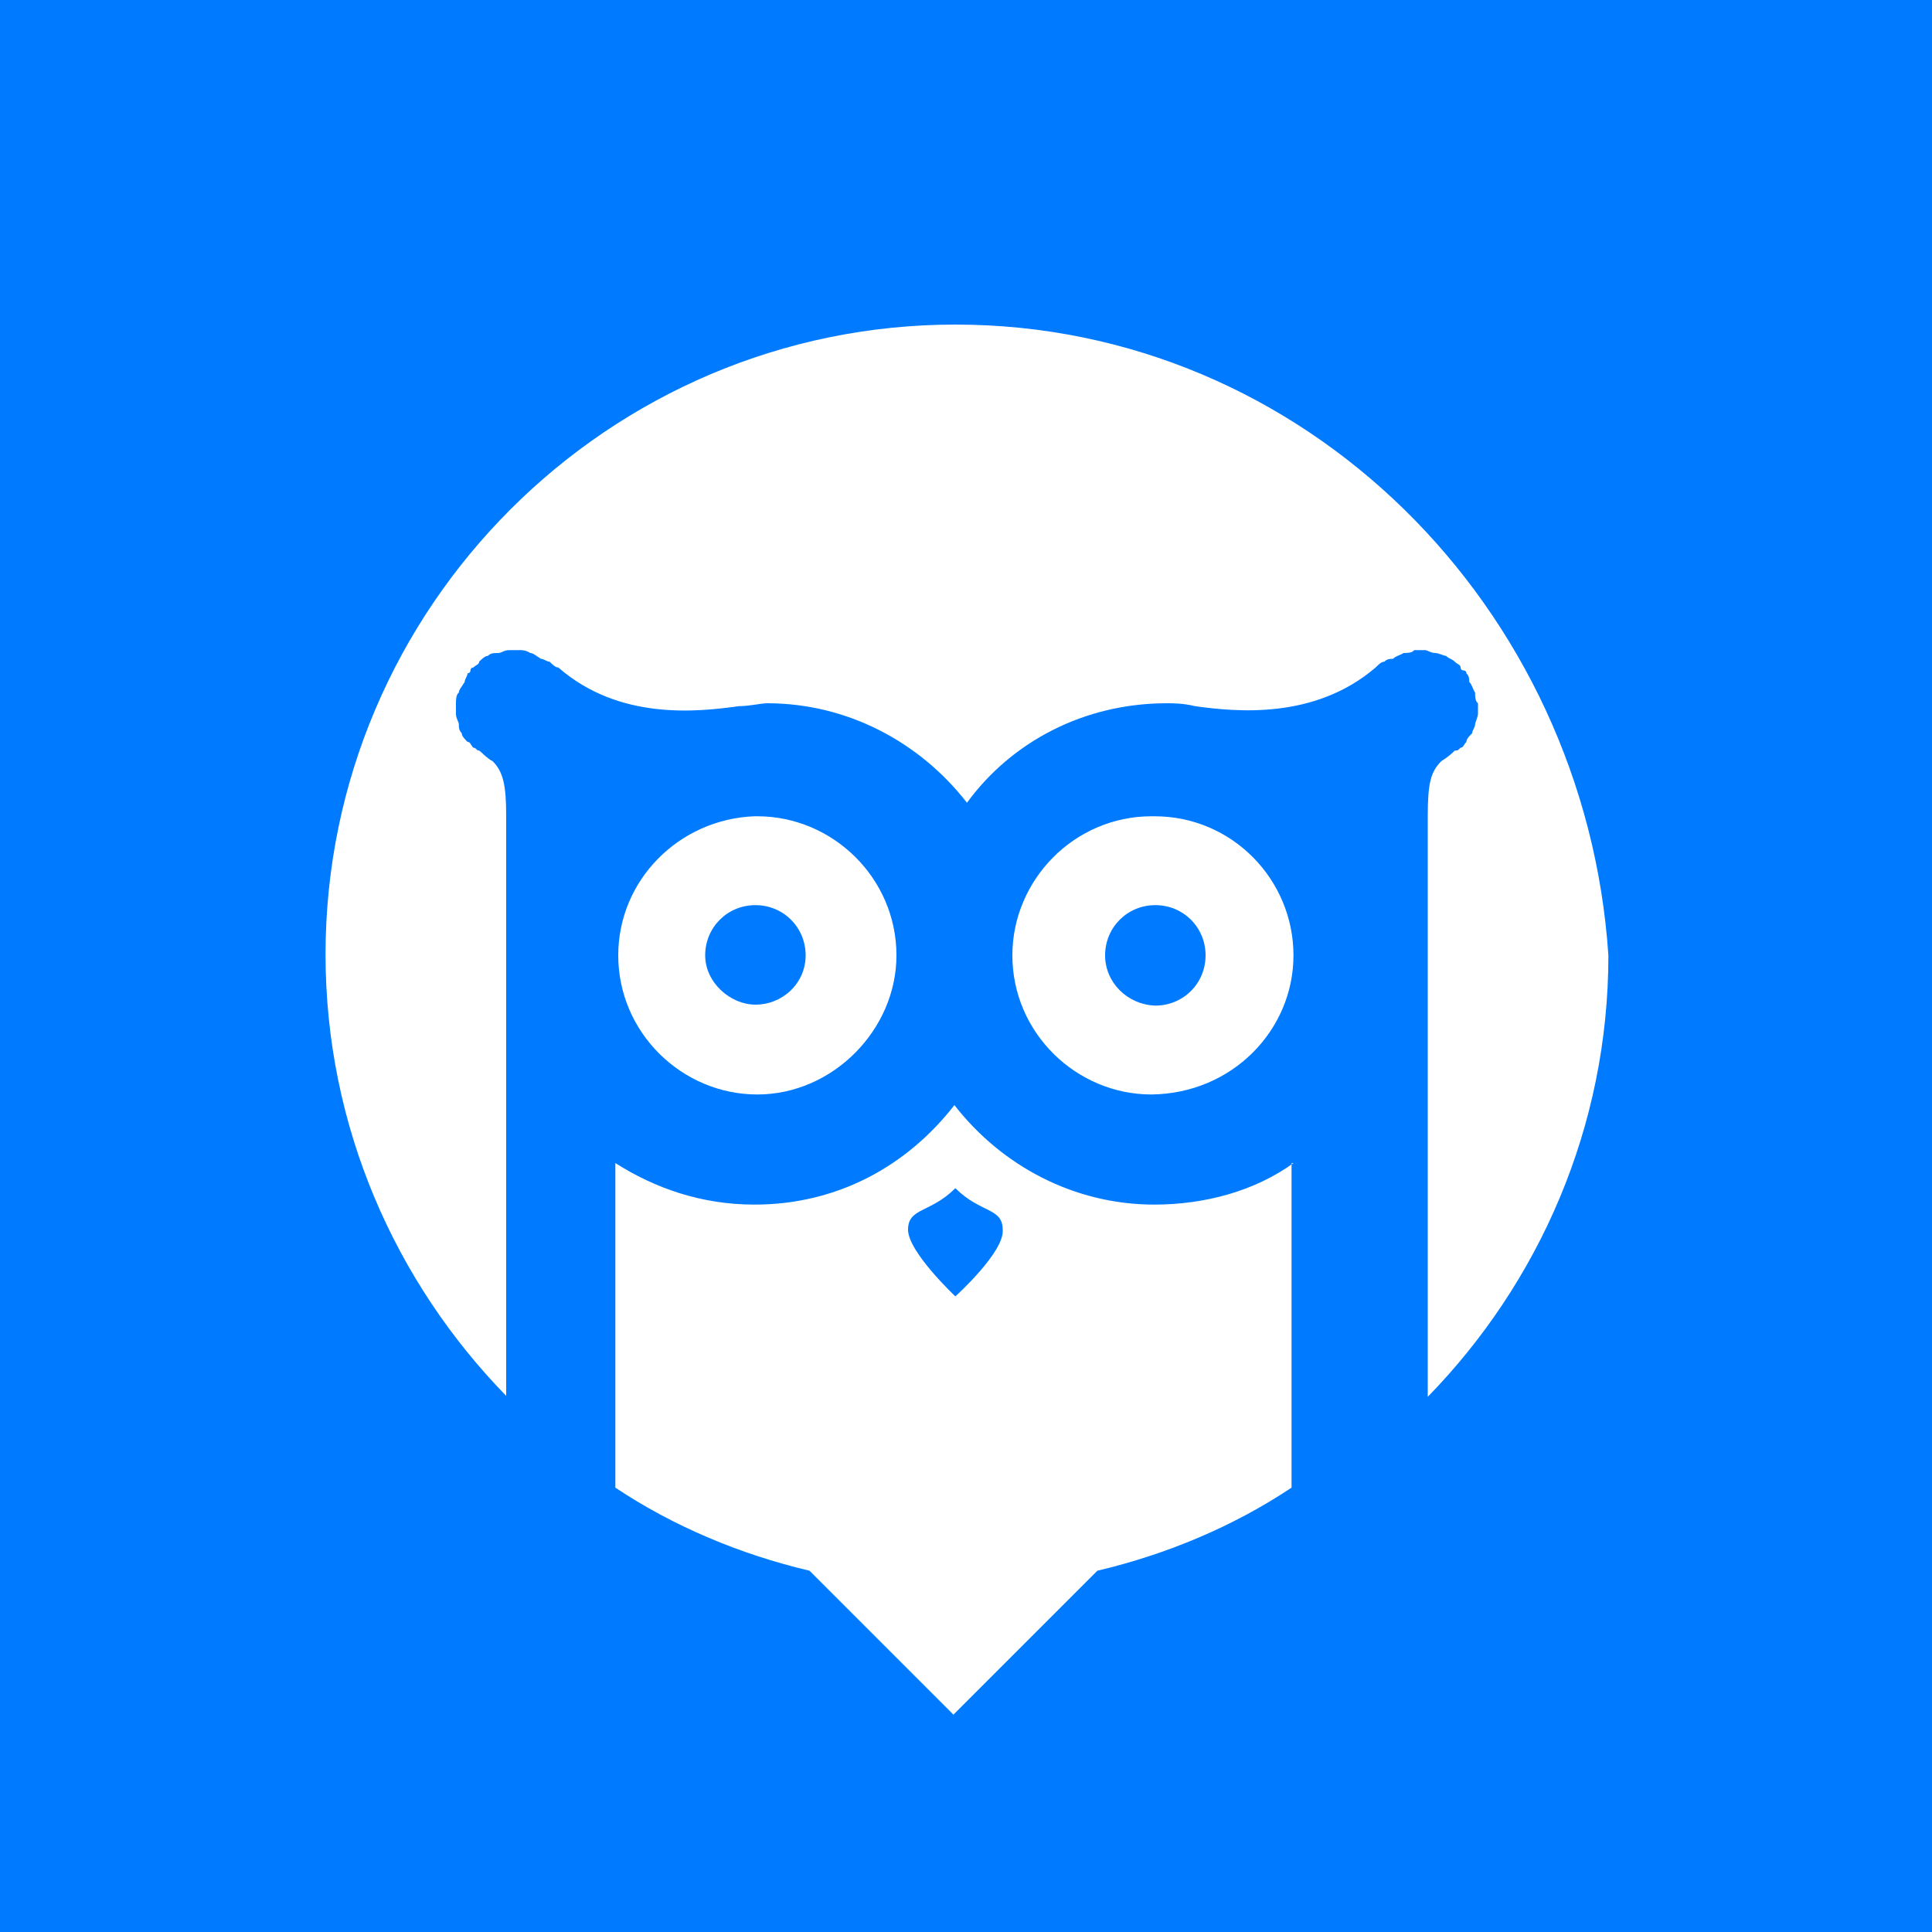
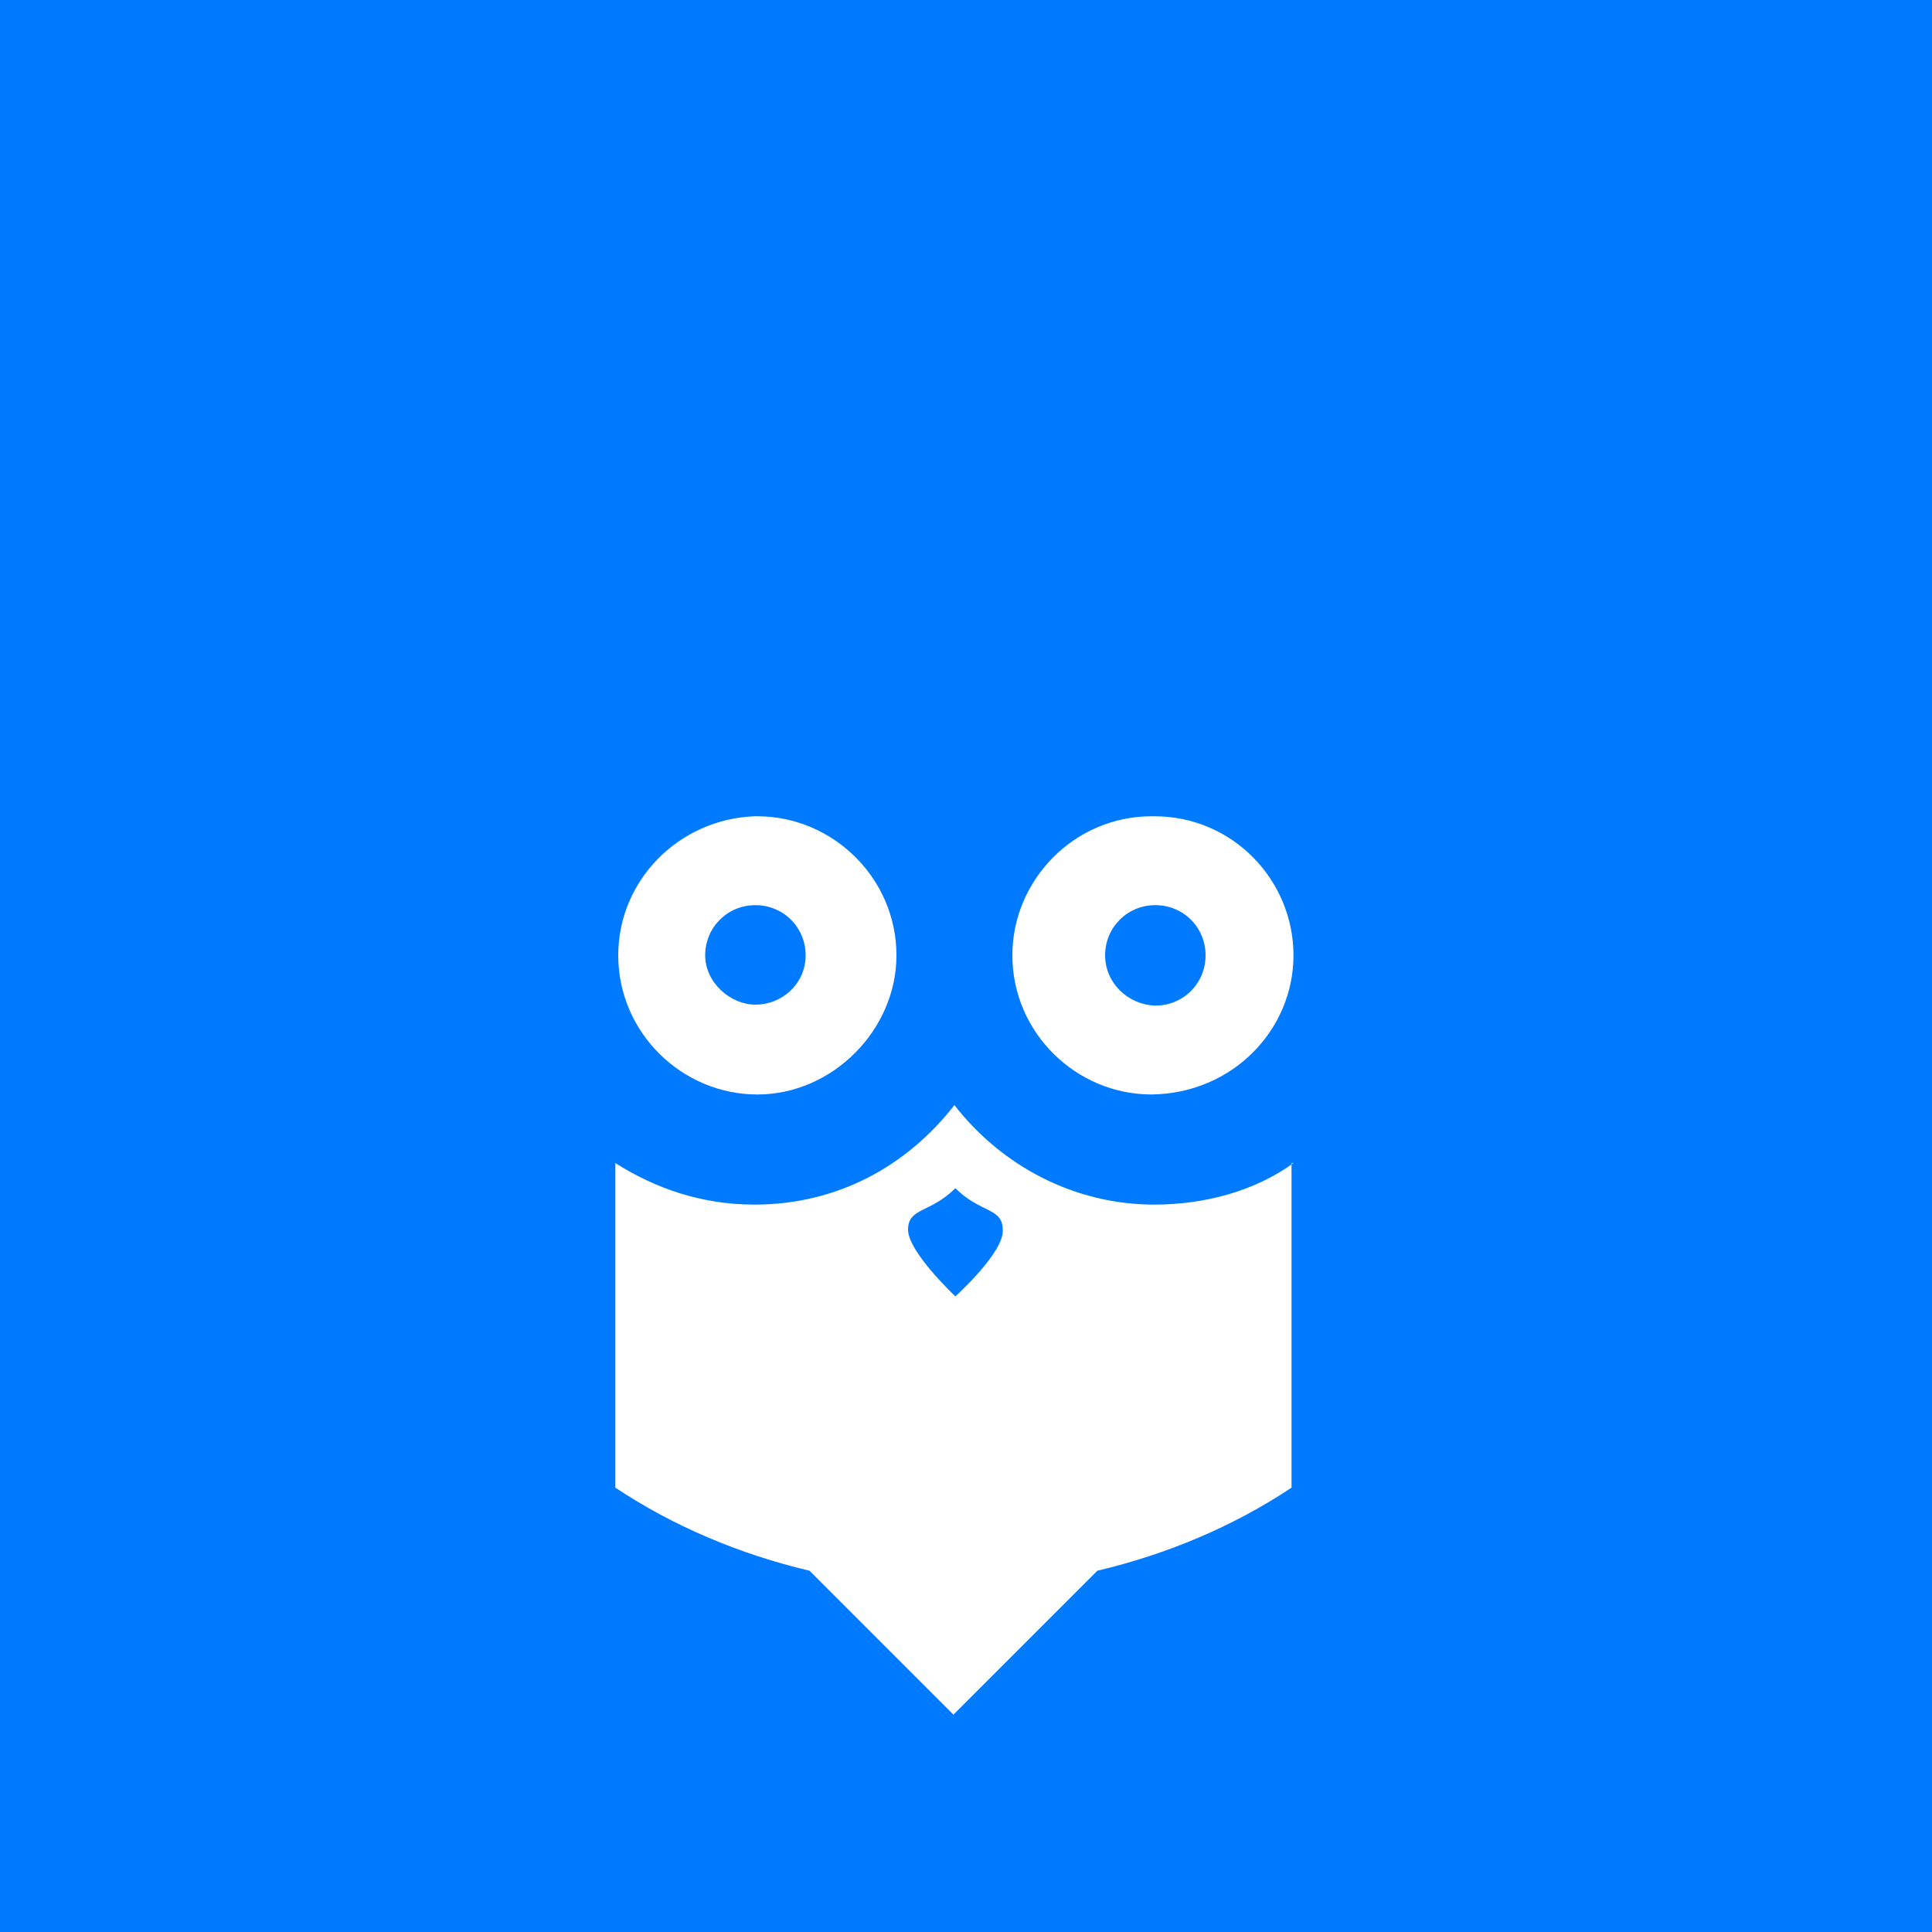
<svg xmlns="http://www.w3.org/2000/svg" version="1.1" id="Layer_1" x="0px" y="0px" viewBox="0 0 200 200" style="enable-background:new 0 0 200 200;" xml:space="preserve">
  <style type="text/css">
	.st0{fill:#007BFF;}
	.st1{fill:#FFFFFF;}
</style>
  <rect class="st0" width="200" height="200" />
  <path class="st1" d="M92.8,98.9c0-8-6.6-14.4-14.4-14.4h-0.3c-7.8,0.3-14.1,6.6-14.1,14.4c0,8,6.6,14.4,14.4,14.4  S92.8,106.6,92.8,98.9z M73,98.9c0-2.9,2.3-5.2,5.2-5.2c2.9,0,5.2,2.3,5.2,5.2S81,104,78.2,104C75.6,104,73,101.7,73,98.9z" />
  <path class="st1" d="M133.9,120.4c-4,2.9-9.2,4.3-14.4,4.3c-8.3,0-15.8-4-20.7-10.3c-4.9,6.3-12.1,10.3-20.7,10.3  c-5.5,0-10.3-1.7-14.4-4.3V154c6,4,12.9,6.9,20.1,8.6l14.9,14.9l14.9-14.9c7.2-1.7,14.1-4.6,20.1-8.6V120.4z M98.9,134.2L98.9,134.2  c0,0-4.9-4.6-4.9-6.9c0-2.3,2.3-1.7,4.9-4.3l0,0c2.6,2.6,4.9,2,4.9,4.3C104,129.6,98.9,134.2,98.9,134.2z" />
-   <path class="st1" d="M98.9,33.6c-35.9,0-65.2,29.3-65.2,65.2c0,17.8,7.2,33.9,18.7,45.7V84.5l0,0c0-3.2-0.3-4.6-1.4-5.7  c-0.6-0.3-1.1-0.9-1.4-1.1l0,0l0,0c-0.3,0-0.3-0.3-0.6-0.3c-0.3-0.3-0.3-0.6-0.6-0.6c-0.3-0.3-0.6-0.6-0.6-0.9  c-0.3-0.3-0.3-0.6-0.3-0.9c0-0.3-0.3-0.6-0.3-1.1c0-0.3,0-0.6,0-1.1c0-0.3,0-0.9,0.3-1.1c0-0.3,0.3-0.6,0.6-1.1  c0-0.3,0.3-0.6,0.3-0.9c0,0,0.3,0,0.3-0.3c0,0,0-0.3,0.3-0.3c0.3-0.3,0.6-0.3,0.6-0.6c0.3-0.3,0.6-0.6,0.9-0.6  c0.3-0.3,0.6-0.3,1.1-0.3c0.3,0,0.6-0.3,1.1-0.3c0.3,0,0.6,0,1.1,0c0.3,0,0.6,0,1.1,0.3c0.3,0,0.6,0.3,1.1,0.6  c0.3,0,0.6,0.3,0.9,0.3c0.3,0.3,0.6,0.6,0.9,0.6c6.3,5.5,14.4,4.6,18.7,4c1.1,0,2.3-0.3,2.9-0.3l0,0l0,0l0,0c8.3,0,15.8,4,20.7,10.3  c4.6-6.3,12.1-10.3,20.7-10.3c0.6,0,1.7,0,2.9,0.3c4.3,0.6,12.4,1.4,18.7-4c0.3-0.3,0.6-0.6,0.9-0.6c0.3-0.3,0.6-0.3,0.9-0.3  c0.3-0.3,0.6-0.3,1.1-0.6c0.3,0,0.9,0,1.1-0.3c0.3,0,0.6,0,1.1,0c0.3,0,0.6,0.3,1.1,0.3c0.3,0,0.9,0.3,1.1,0.3  c0.3,0.3,0.6,0.3,0.9,0.6c0.3,0.3,0.6,0.3,0.6,0.6c0,0,0,0.3,0.3,0.3c0,0,0.3,0,0.3,0.3c0.3,0.3,0.3,0.6,0.3,0.9  c0.3,0.3,0.3,0.6,0.6,1.1c0,0.3,0,0.9,0.3,1.1c0,0.3,0,0.6,0,1.1c0,0.3-0.3,0.9-0.3,1.1c0,0.3-0.3,0.6-0.3,0.9  c-0.3,0.3-0.6,0.6-0.6,0.9c-0.3,0.3-0.3,0.6-0.6,0.6c-0.3,0.3-0.3,0.3-0.6,0.3l0,0l0,0c-0.6,0.6-1.1,0.9-1.4,1.1  c-1.1,1.1-1.4,2.3-1.4,5.7v60.1c11.5-11.8,18.7-27.9,18.7-45.7C164.1,62.9,135.1,33.6,98.9,33.6z" />
  <path class="st1" d="M133.9,98.9c0-7.8-6.3-14.4-14.4-14.4h-0.3c-8,0-14.4,6.6-14.4,14.4c0,8,6.6,14.4,14.4,14.4  C127.6,113.2,133.9,106.6,133.9,98.9z M114.4,98.9c0-2.9,2.3-5.2,5.2-5.2c2.9,0,5.2,2.3,5.2,5.2s-2.3,5.2-5.2,5.2  C116.7,104,114.4,101.7,114.4,98.9z" />
</svg>